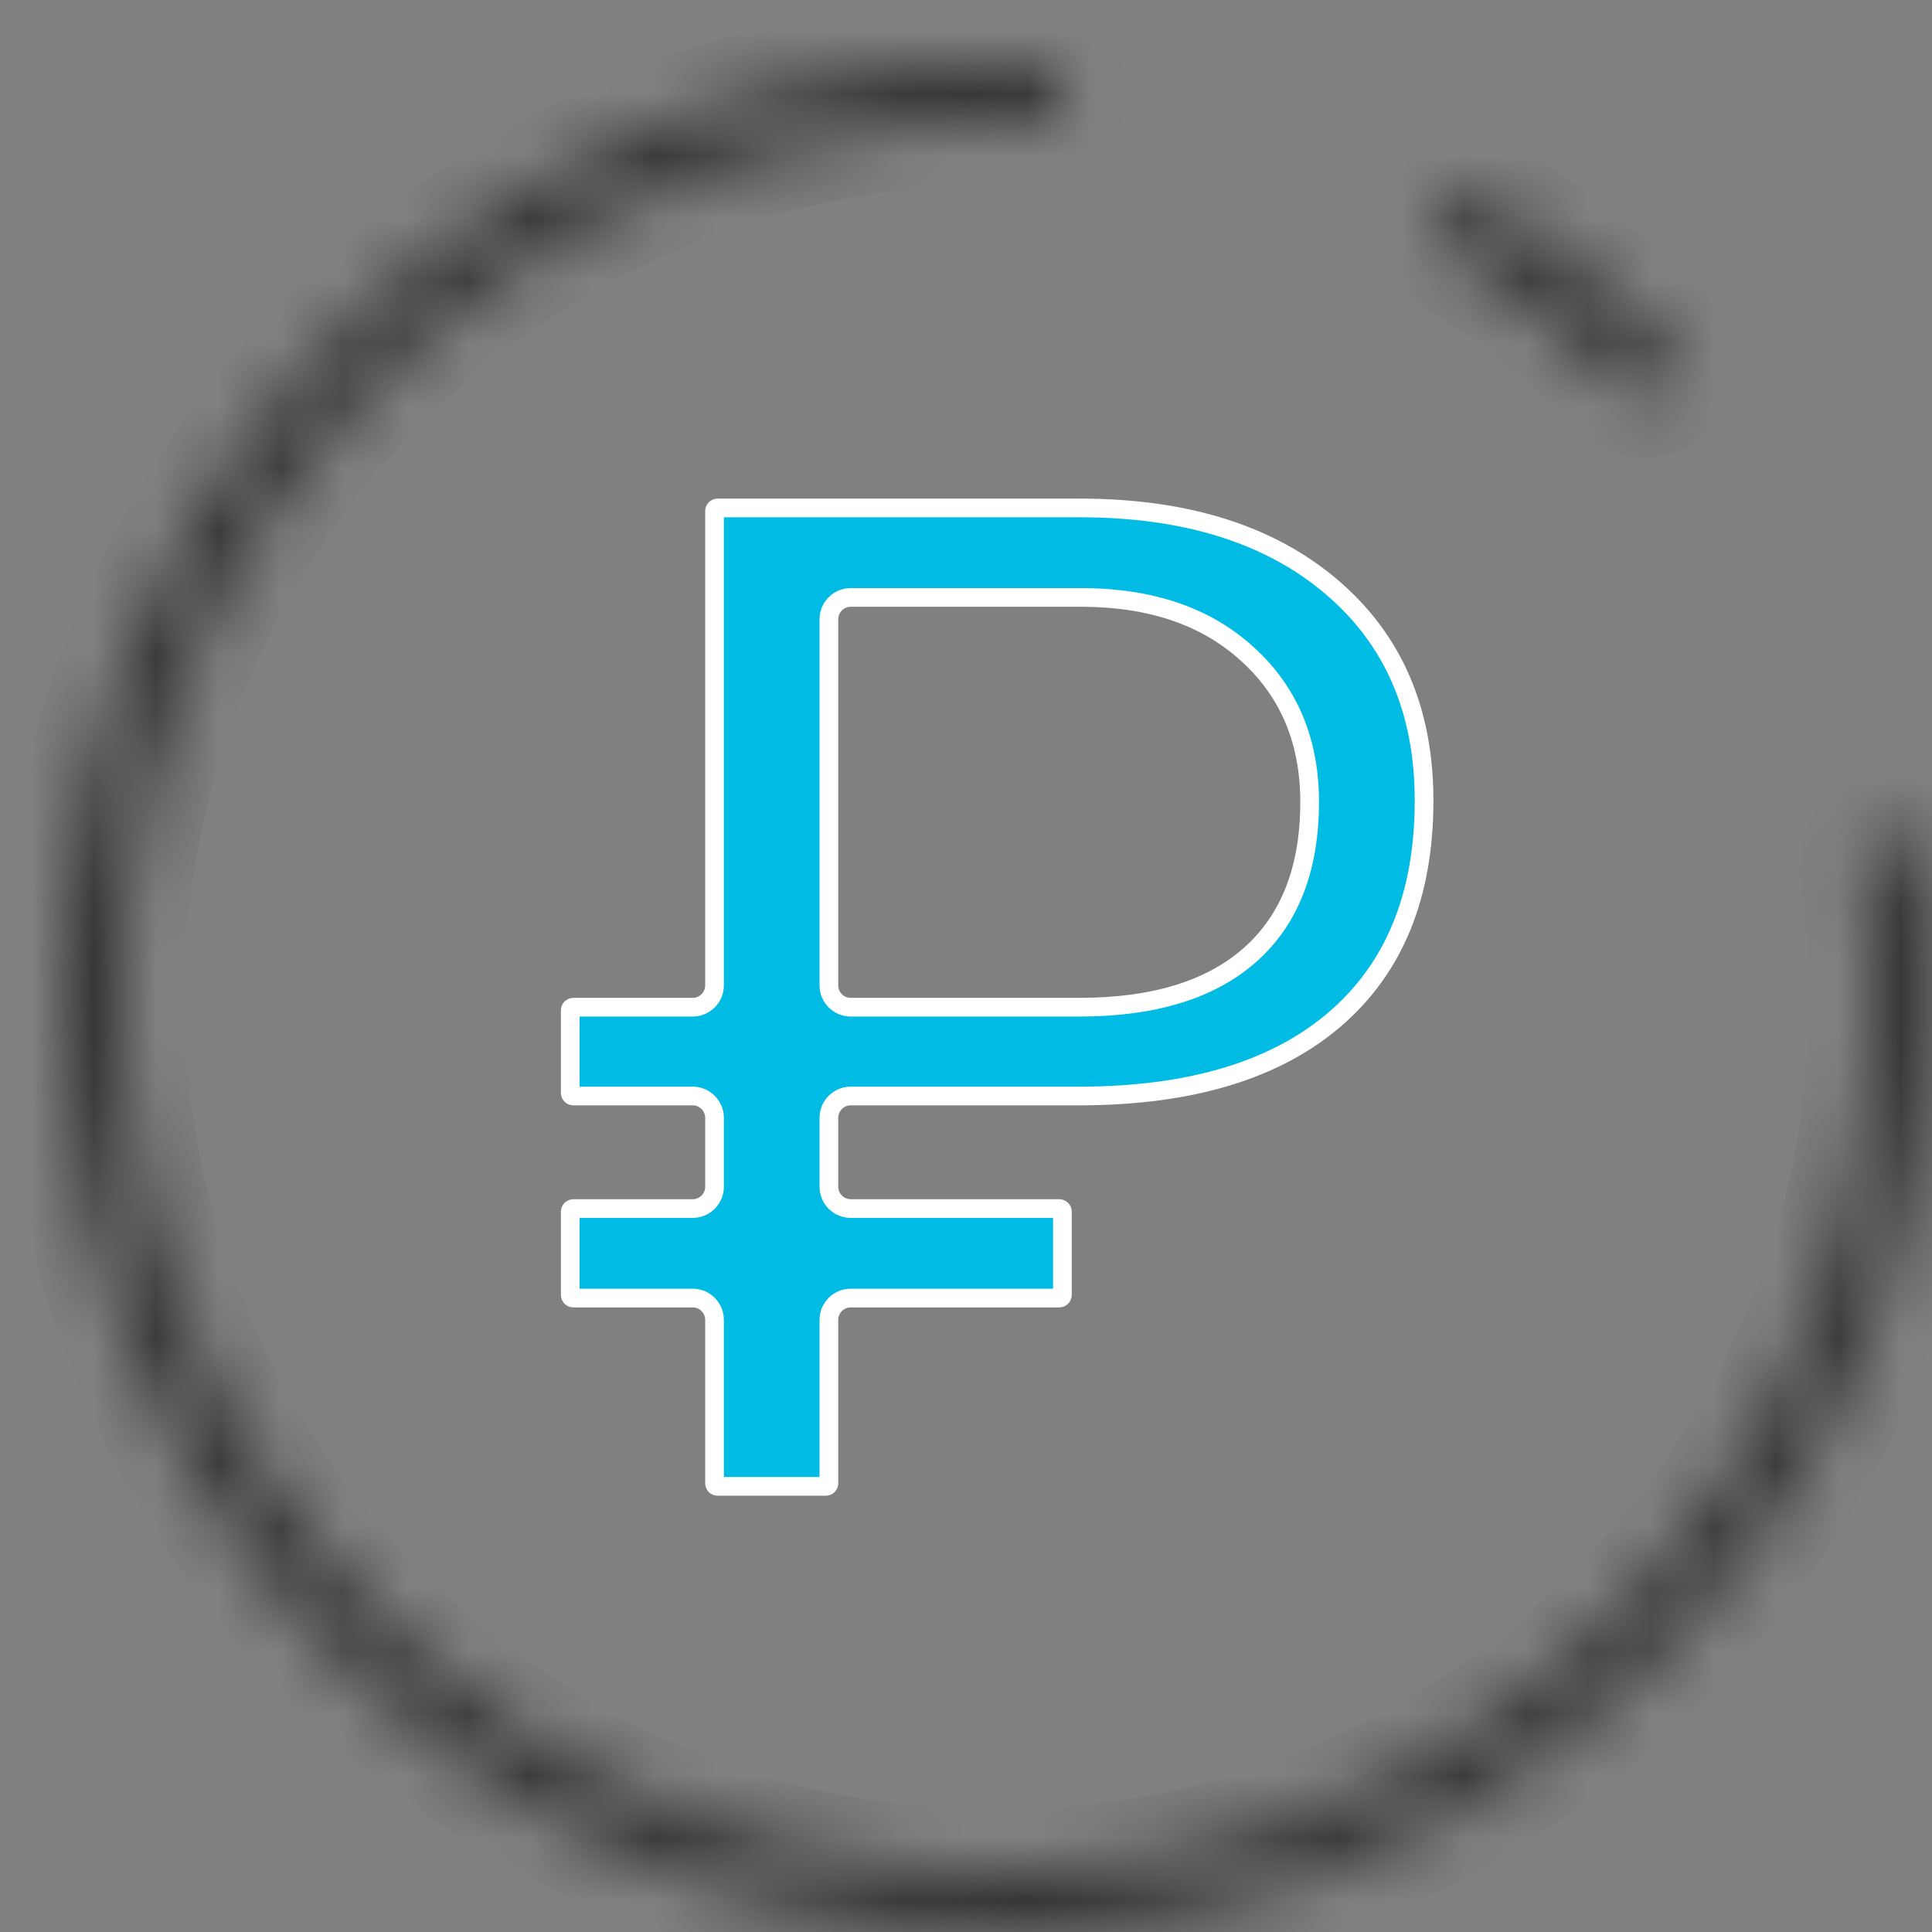
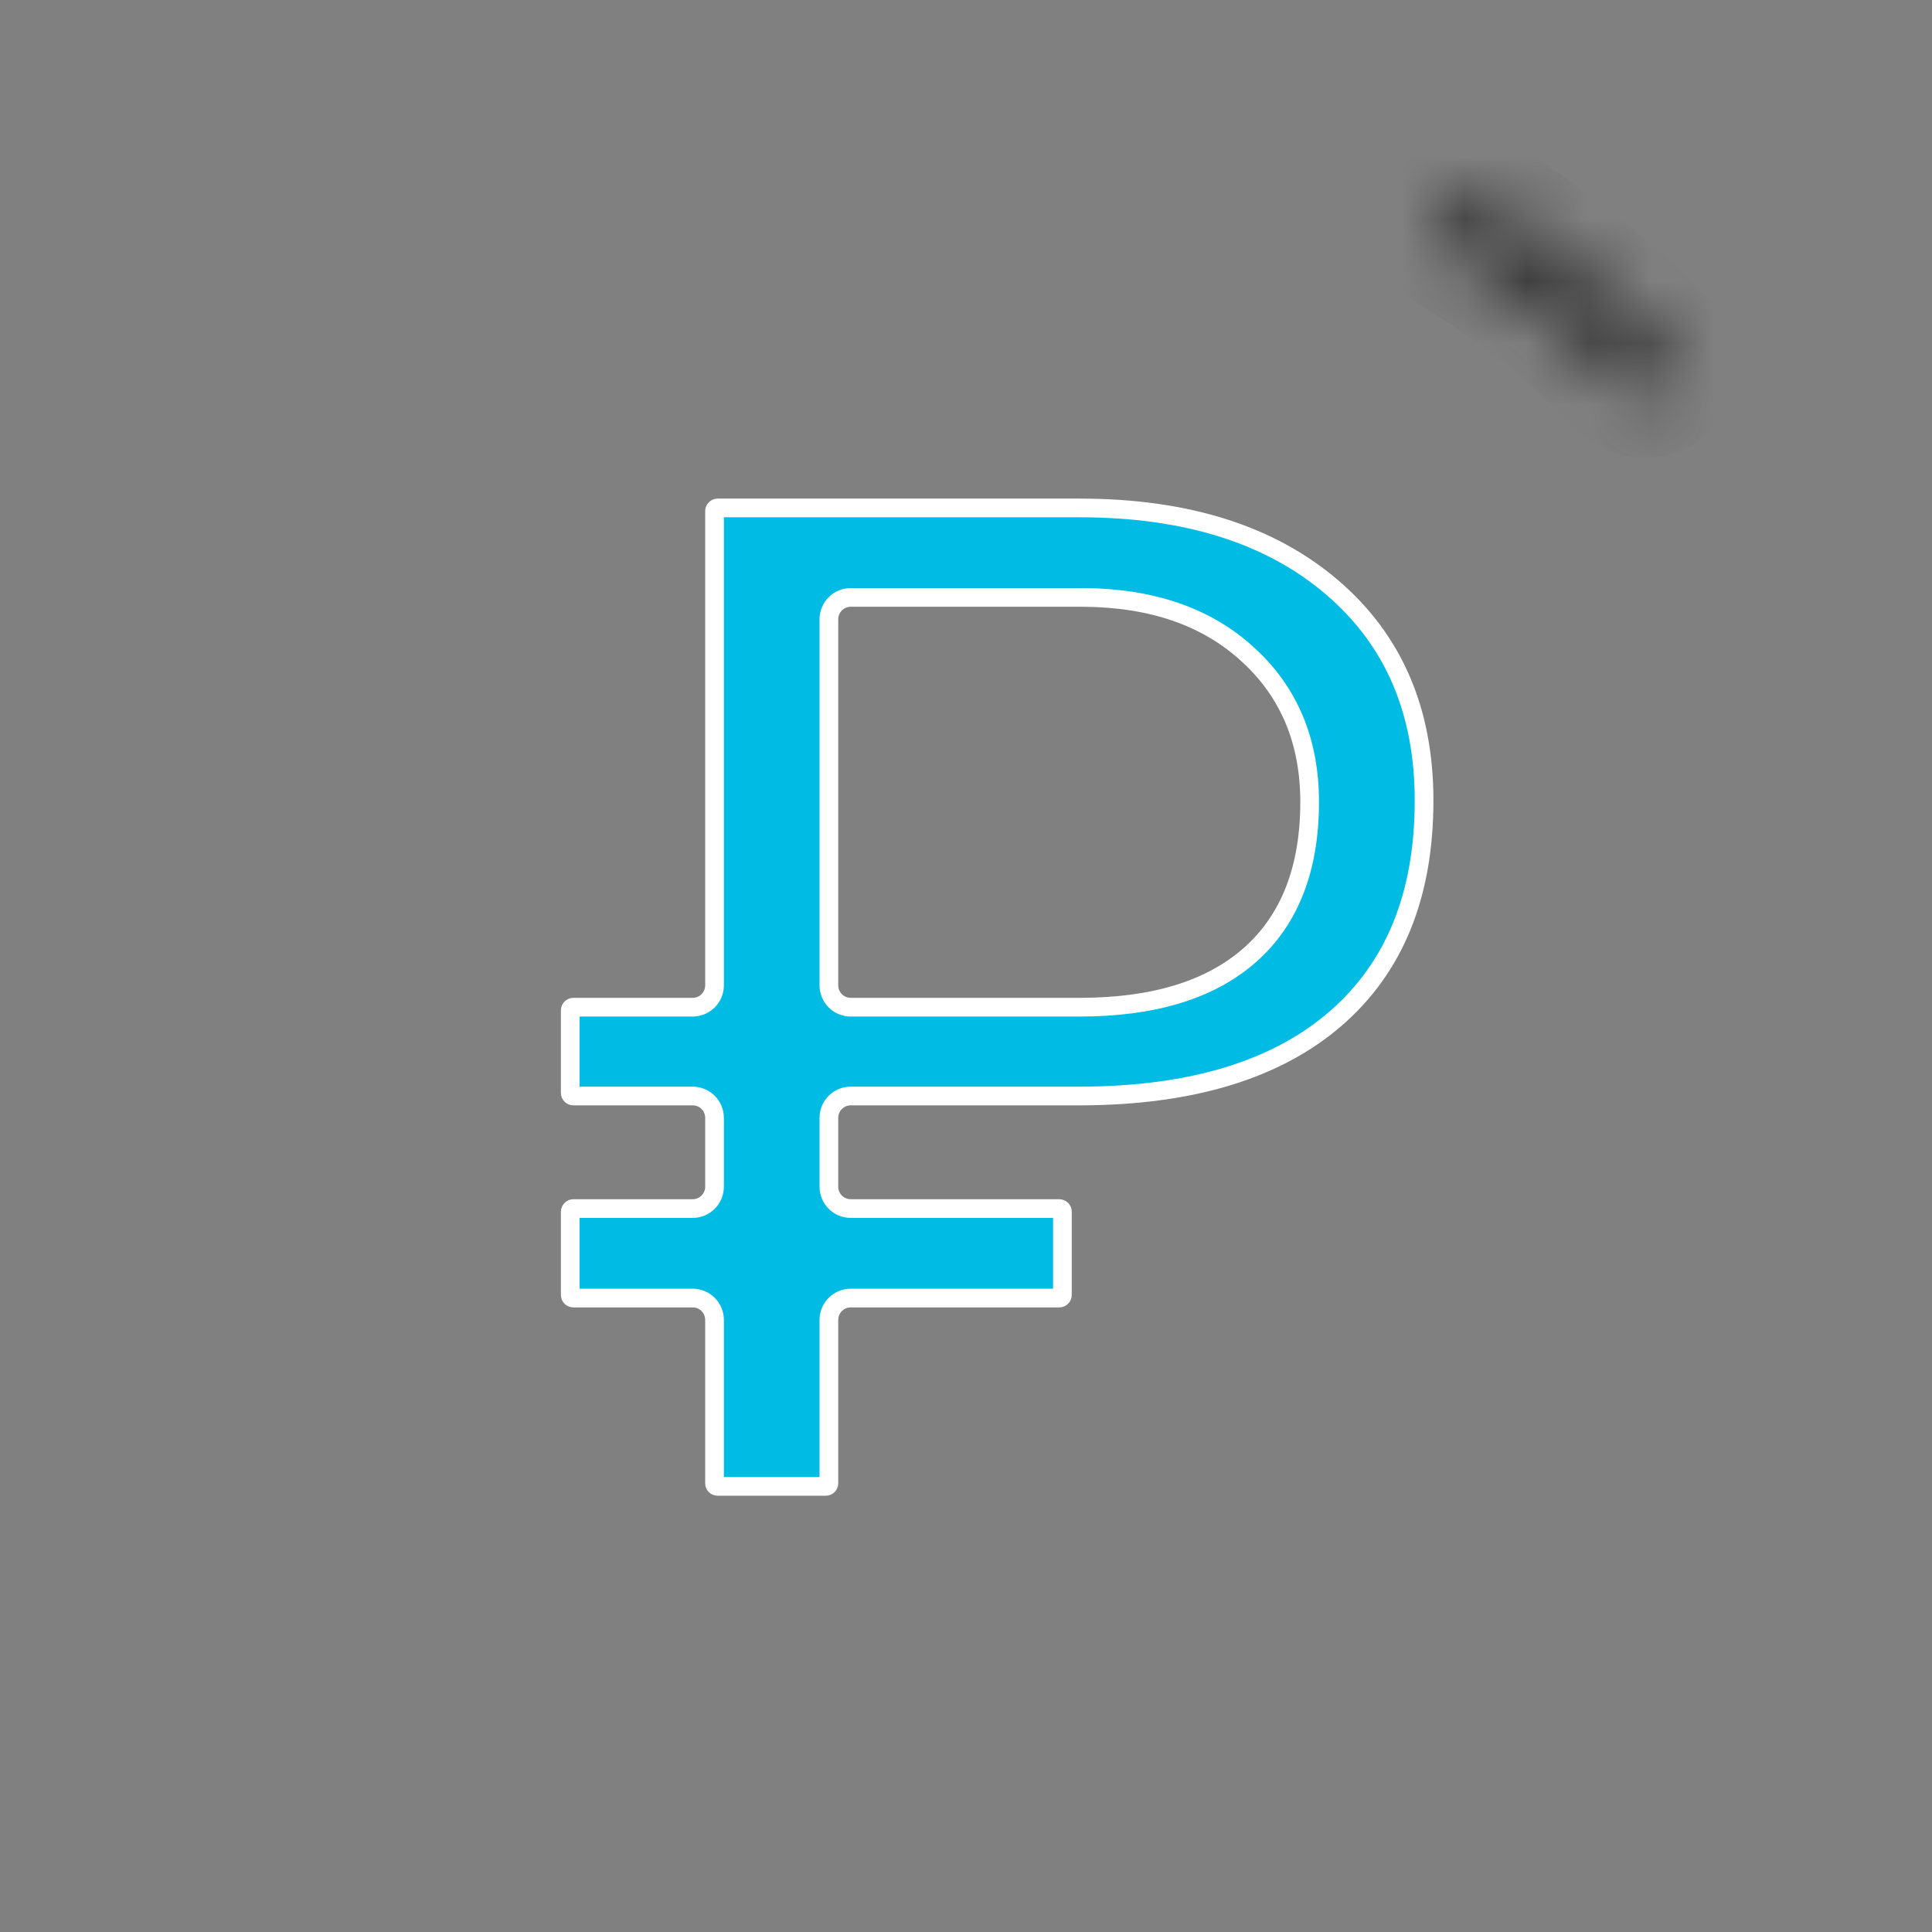
<svg xmlns="http://www.w3.org/2000/svg" width="31" height="31" viewBox="0 0 31 31" fill="none">
  <rect x="0" y="0" width="31" height="31" fill="#808080" stroke="none" />
  <path d="M17.388 9.586H17.387H13.65C13.457 9.586 13.3 9.743 13.3 9.936V15.811C13.3 16.004 13.457 16.161 13.65 16.161H17.32C18.496 16.161 19.417 15.889 20.058 15.321C20.702 14.751 21.014 13.924 21.014 12.868C21.014 11.9 20.687 11.108 20.026 10.505C19.366 9.895 18.481 9.594 17.388 9.586ZM17.047 20.778C17.047 20.806 17.024 20.828 16.997 20.828H13.65C13.457 20.828 13.3 20.985 13.3 21.178V23.8C13.3 23.828 13.278 23.85 13.251 23.85H11.515C11.487 23.85 11.465 23.828 11.465 23.8V21.178C11.465 20.985 11.308 20.828 11.115 20.828H9.2C9.172 20.828 9.15 20.806 9.15 20.778V19.442C9.15 19.414 9.172 19.392 9.2 19.392H11.115C11.308 19.392 11.465 19.235 11.465 19.042V17.936C11.465 17.743 11.308 17.586 11.115 17.586H9.2C9.172 17.586 9.15 17.564 9.15 17.536V16.211C9.15 16.183 9.172 16.161 9.2 16.161H11.115C11.308 16.161 11.465 16.004 11.465 15.811V8.2C11.465 8.172 11.487 8.15 11.515 8.15H17.32C19.039 8.15 20.384 8.579 21.371 9.422C22.355 10.262 22.85 11.398 22.85 12.846C22.85 14.373 22.37 15.532 21.426 16.348C20.486 17.159 19.135 17.579 17.353 17.586C17.353 17.586 17.352 17.586 17.352 17.586L13.65 17.586C13.457 17.586 13.3 17.743 13.3 17.936V19.042C13.3 19.235 13.457 19.392 13.65 19.392H16.997C17.024 19.392 17.047 19.414 17.047 19.442V20.778Z" fill="#00BCE4" stroke="#fff" stroke-width=".3" />
  <mask id="path-2-inside-1" fill="#fff">
-     <path d="M30.281 13.37C30.541 13.322 30.792 13.494 30.831 13.756C31.275 16.686 30.84 19.686 29.578 22.376C28.247 25.21 26.063 27.556 23.331 29.086C20.6 30.617 17.458 31.254 14.346 30.909C11.234 30.563 8.309 29.253 5.979 27.162C3.649 25.07 2.033 22.302 1.355 19.245C0.678 16.188 0.974 12.996 2.202 10.116C3.43 7.236 5.529 4.813 8.203 3.186C10.741 1.641 13.678 0.887 16.639 1.014C16.903 1.025 17.101 1.255 17.081 1.519C17.062 1.783 16.832 1.98 16.567 1.969C13.806 1.858 11.069 2.563 8.701 4.004C6.197 5.527 4.233 7.796 3.083 10.492C1.933 13.188 1.656 16.176 2.29 19.038C2.924 21.899 4.438 24.491 6.619 26.449C8.8 28.407 11.539 29.633 14.452 29.957C17.365 30.28 20.306 29.683 22.863 28.251C25.42 26.818 27.465 24.622 28.711 21.969C29.888 19.46 30.296 16.663 29.889 13.929C29.85 13.668 30.021 13.418 30.281 13.37Z" />
-   </mask>
-   <path d="M30.281 13.37C30.541 13.322 30.792 13.494 30.831 13.756C31.275 16.686 30.84 19.686 29.578 22.376C28.247 25.21 26.063 27.556 23.331 29.086C20.6 30.617 17.458 31.254 14.346 30.909C11.234 30.563 8.309 29.253 5.979 27.162C3.649 25.07 2.033 22.302 1.355 19.245C0.678 16.188 0.974 12.996 2.202 10.116C3.43 7.236 5.529 4.813 8.203 3.186C10.741 1.641 13.678 0.887 16.639 1.014C16.903 1.025 17.101 1.255 17.081 1.519C17.062 1.783 16.832 1.98 16.567 1.969C13.806 1.858 11.069 2.563 8.701 4.004C6.197 5.527 4.233 7.796 3.083 10.492C1.933 13.188 1.656 16.176 2.29 19.038C2.924 21.899 4.438 24.491 6.619 26.449C8.8 28.407 11.539 29.633 14.452 29.957C17.365 30.28 20.306 29.683 22.863 28.251C25.42 26.818 27.465 24.622 28.711 21.969C29.888 19.46 30.296 16.663 29.889 13.929C29.85 13.668 30.021 13.418 30.281 13.37Z" stroke="#333" stroke-width="2" mask="url(#path-2-inside-1)" />
+     </mask>
  <mask id="path-3-inside-2" fill="#fff">
    <path d="M23.104 3.349C23.237 3.113 23.537 3.028 23.768 3.168C24.857 3.827 25.857 4.622 26.744 5.533C26.933 5.727 26.919 6.038 26.718 6.221C26.518 6.403 26.208 6.389 26.019 6.195C25.202 5.361 24.285 4.632 23.287 4.025C23.056 3.884 22.971 3.585 23.104 3.349Z" />
  </mask>
  <path d="M23.104 3.349C23.237 3.113 23.537 3.028 23.768 3.168C24.857 3.827 25.857 4.622 26.744 5.533C26.933 5.727 26.919 6.038 26.718 6.221C26.518 6.403 26.208 6.389 26.019 6.195C25.202 5.361 24.285 4.632 23.287 4.025C23.056 3.884 22.971 3.585 23.104 3.349Z" stroke="#333" stroke-width="2" mask="url(#path-3-inside-2)" />
</svg>